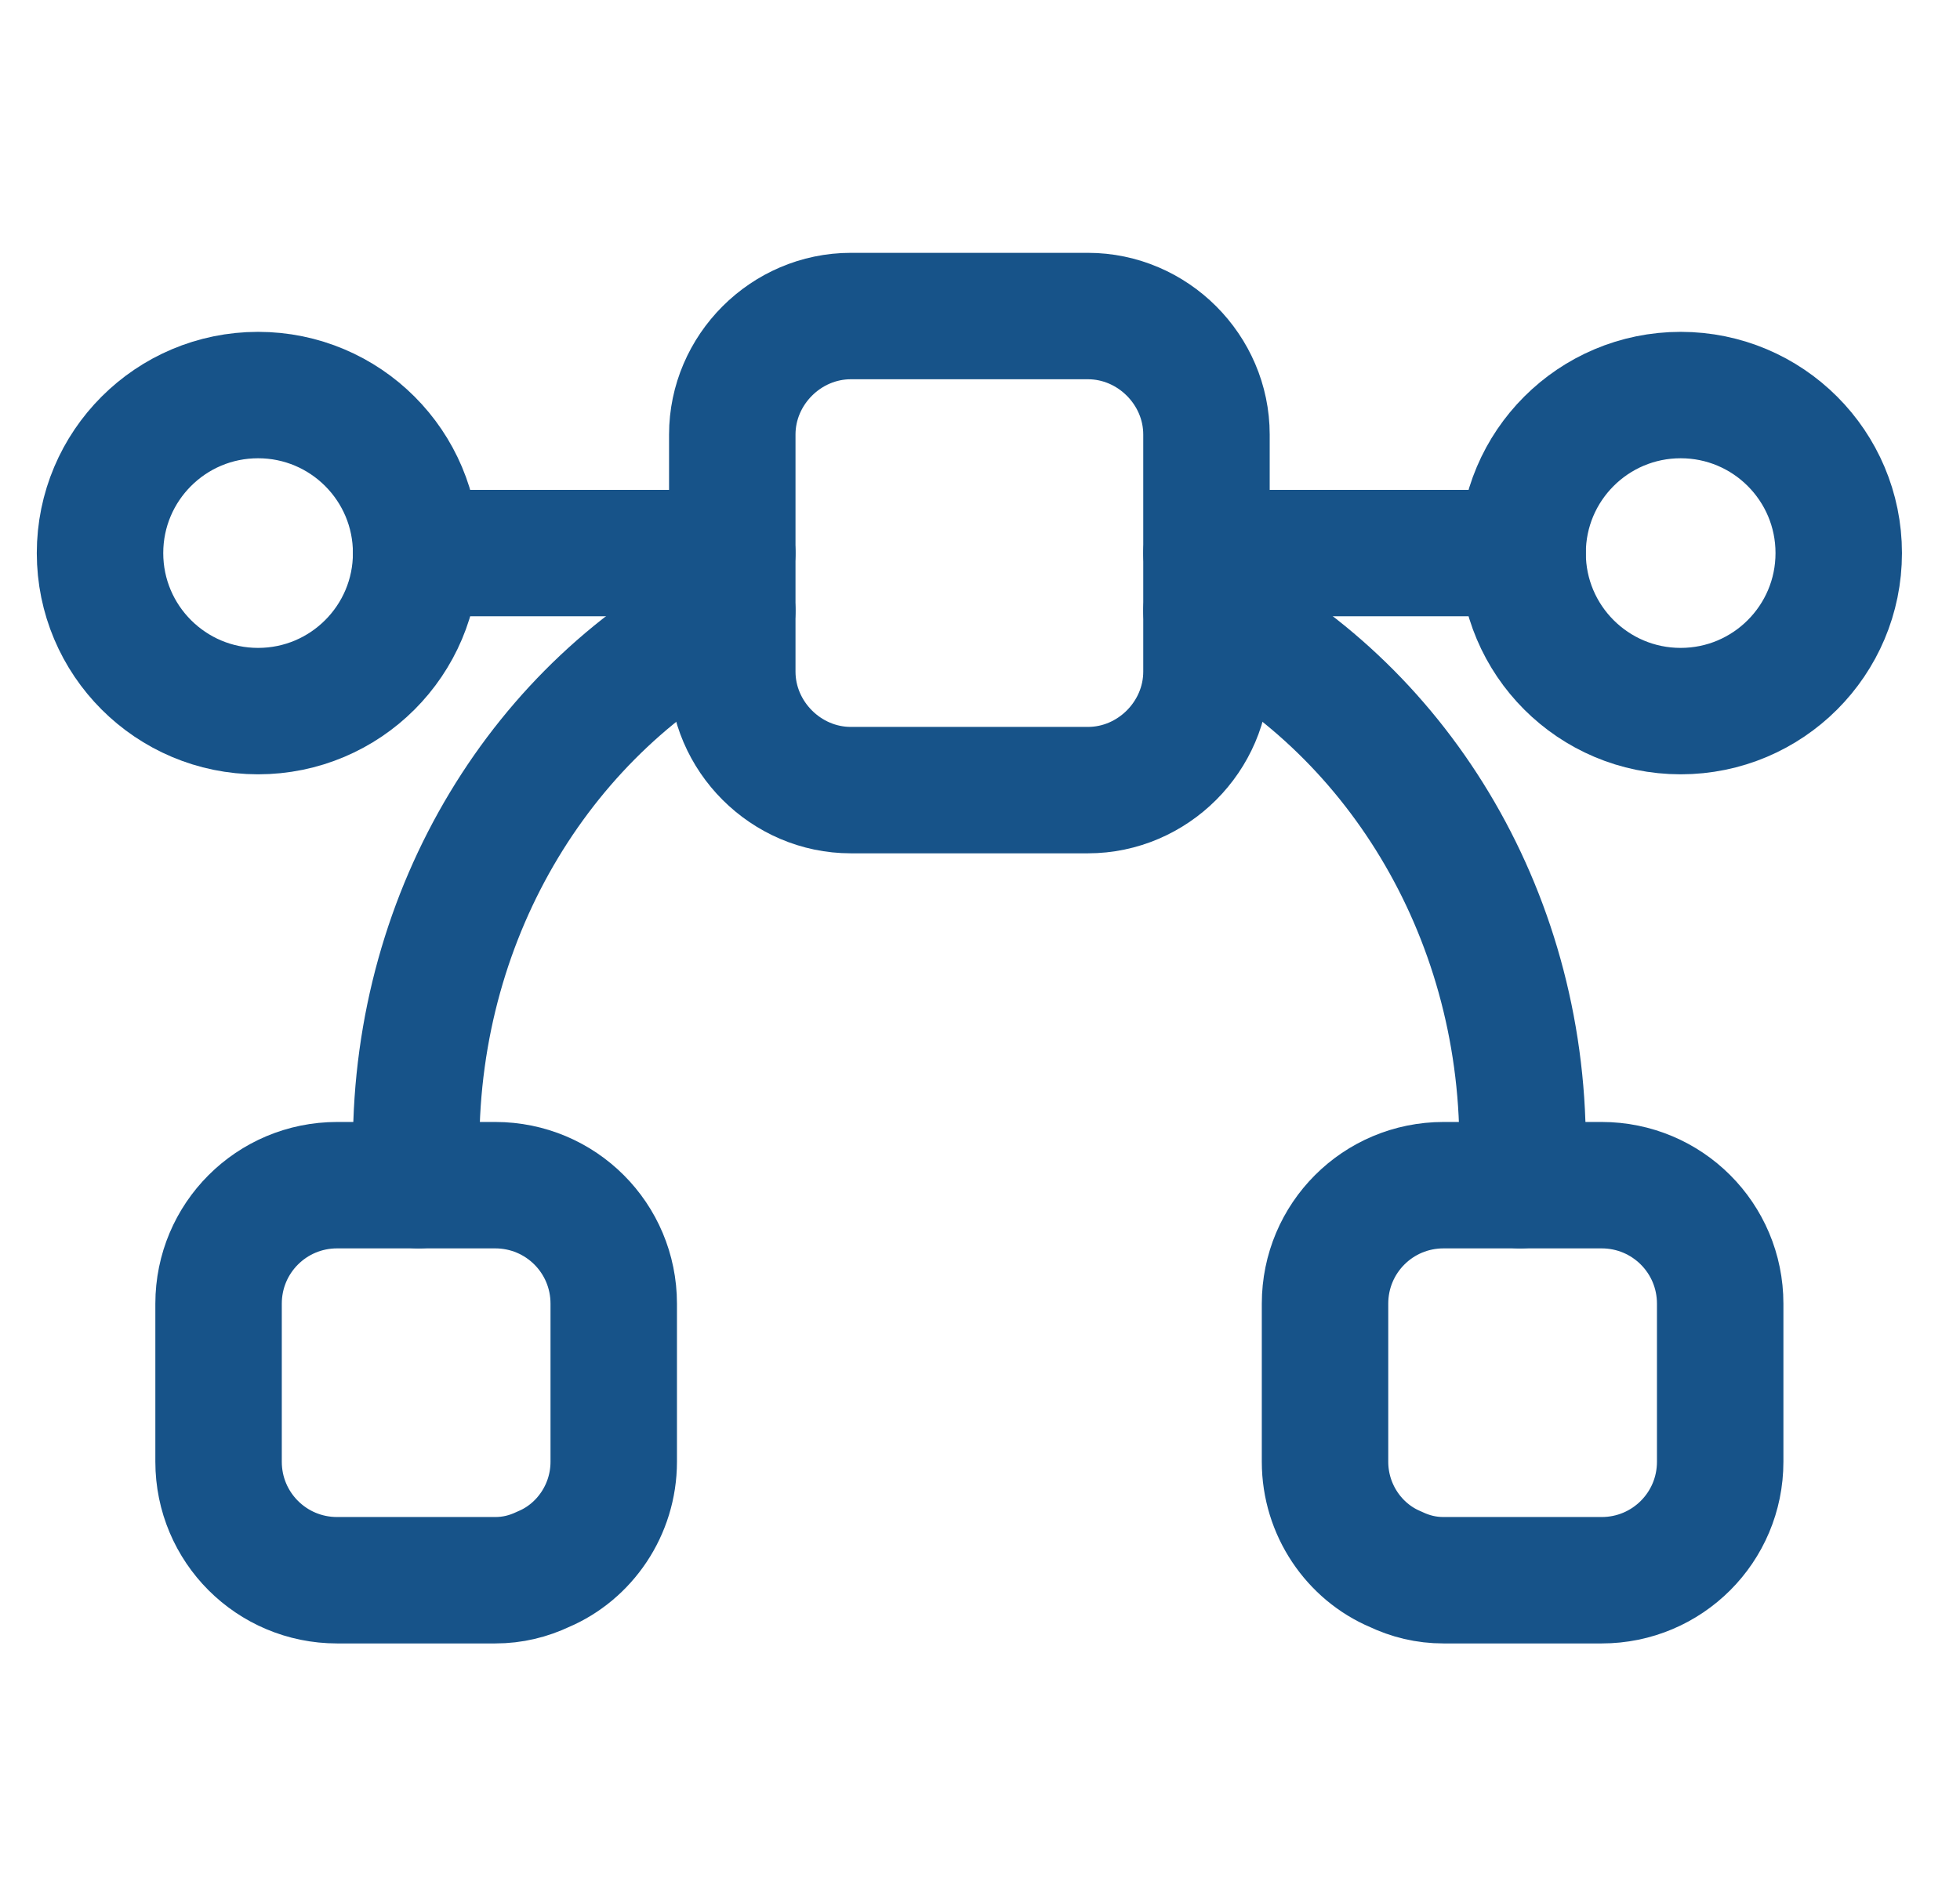
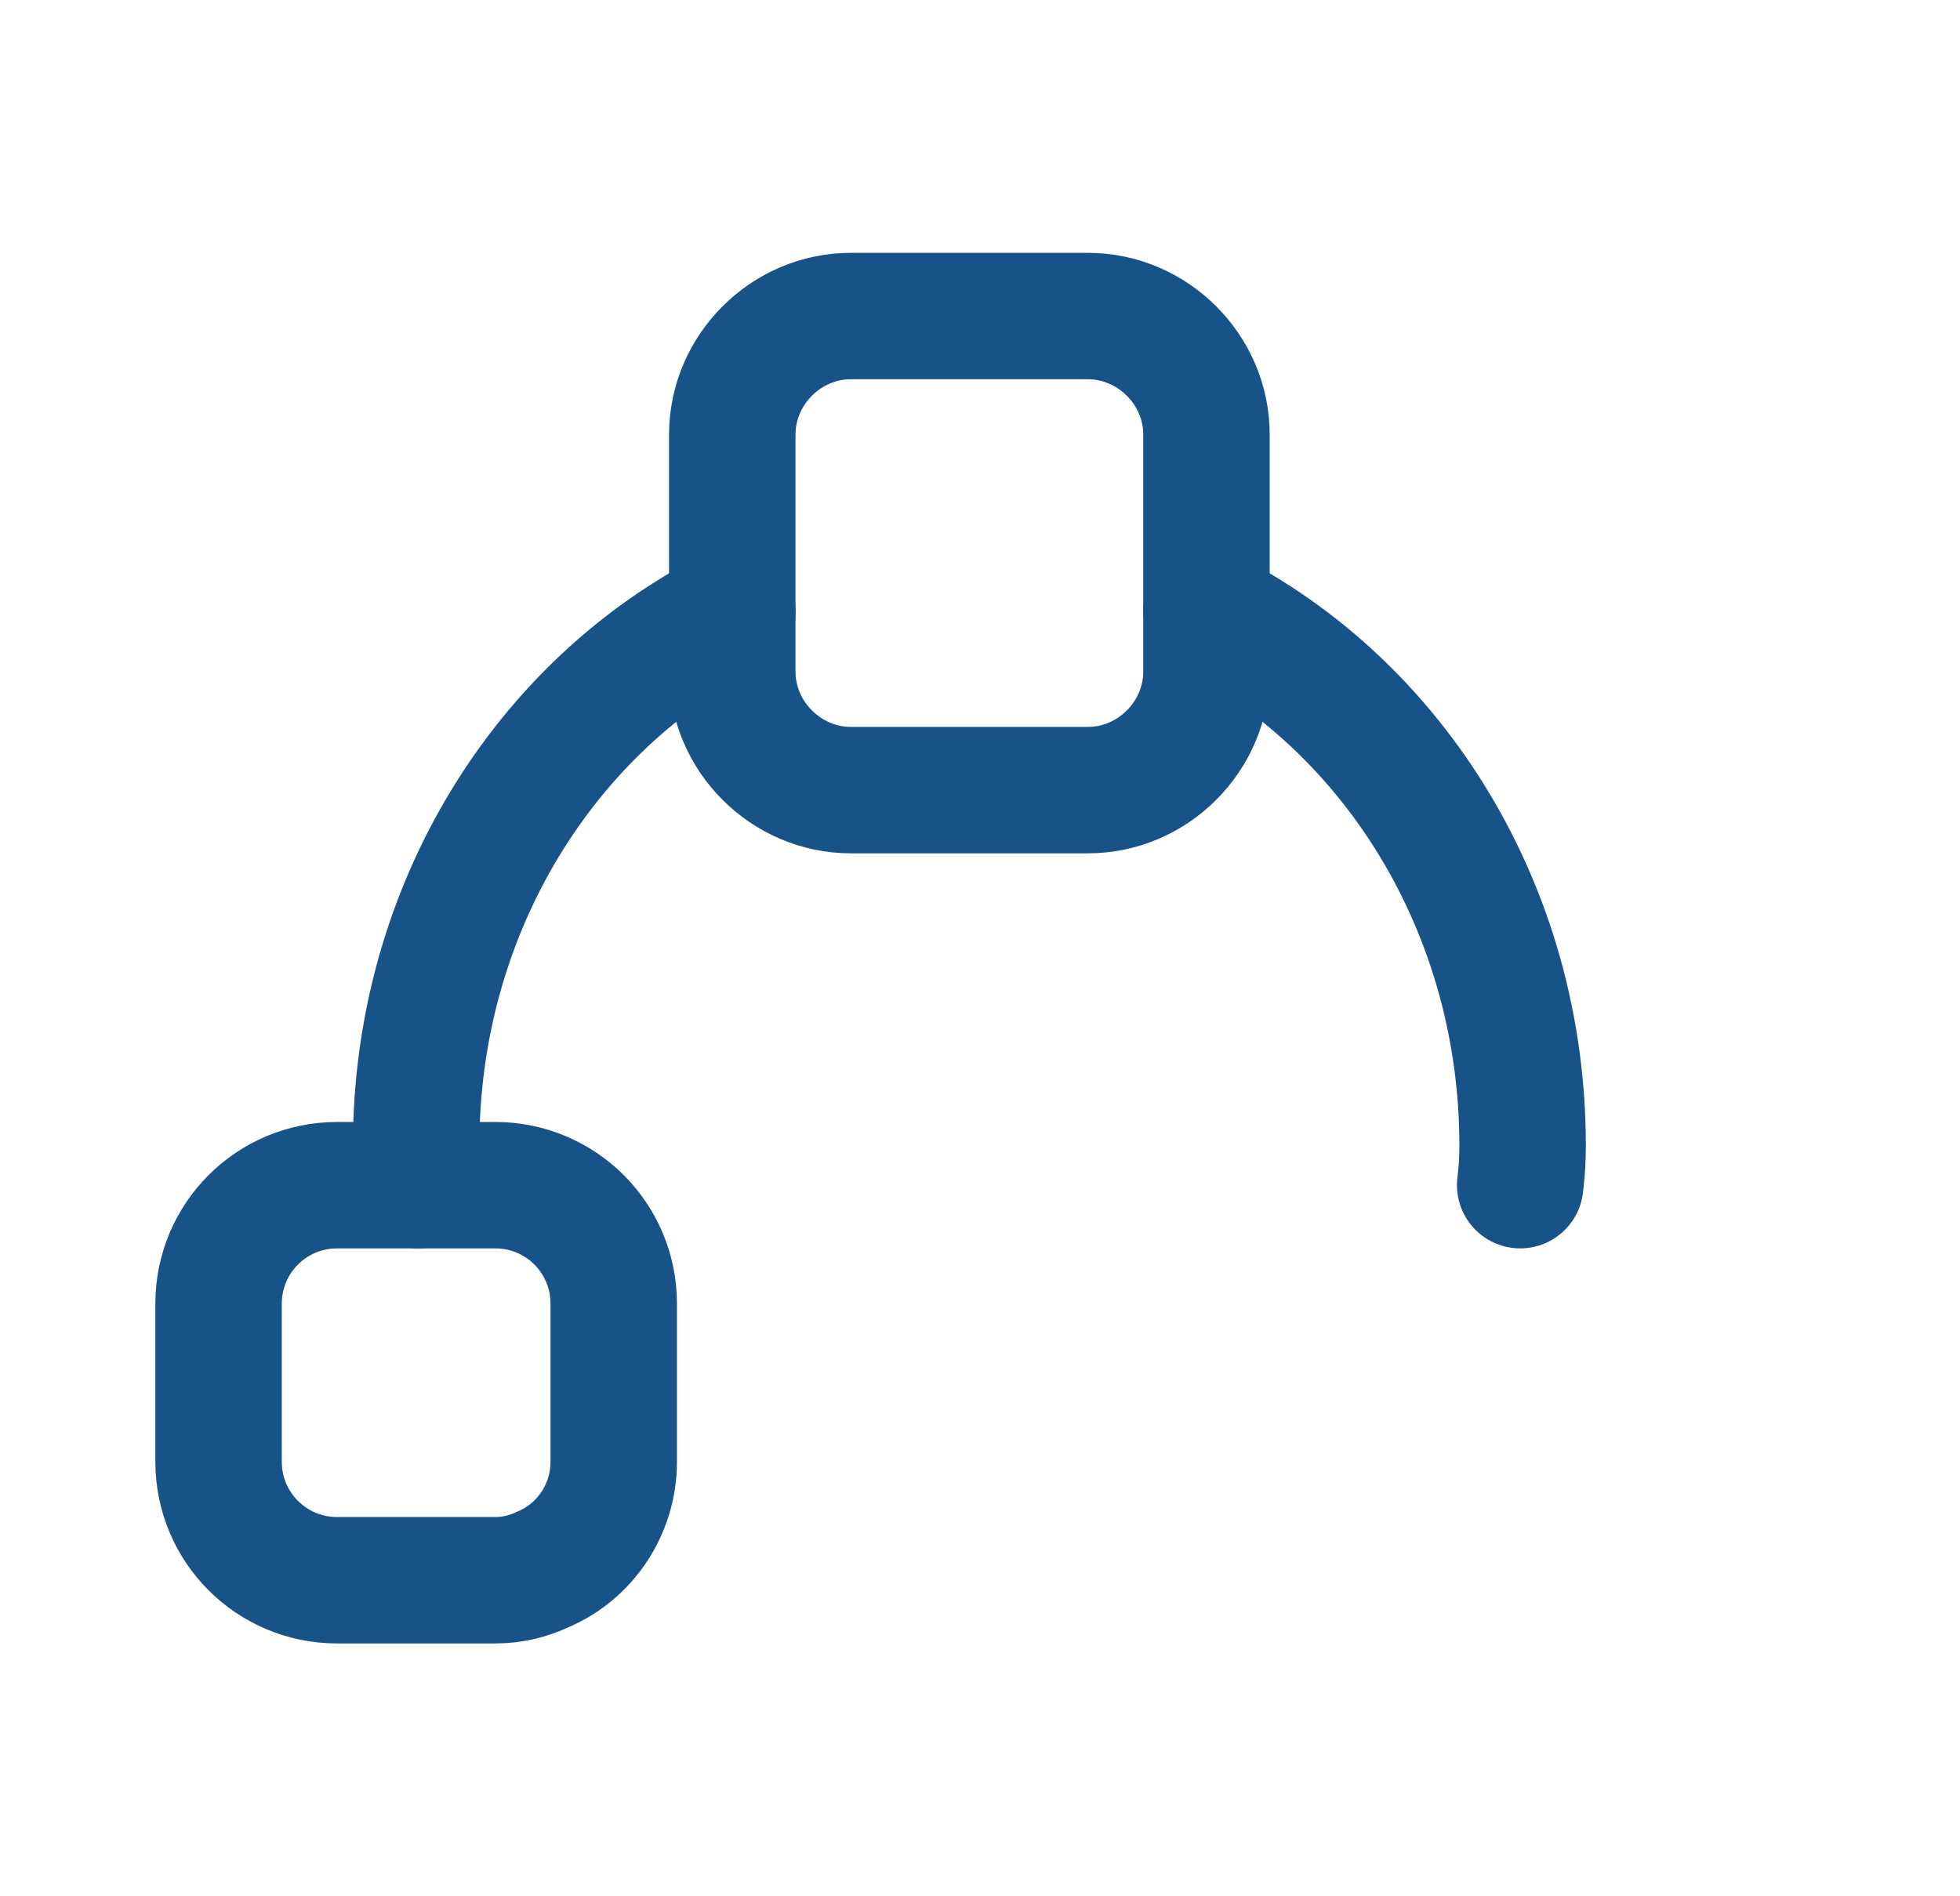
<svg xmlns="http://www.w3.org/2000/svg" width="31" height="30" viewBox="0 0 31 30" fill="none">
-   <path d="M4.082 11.25C5.463 11.25 6.582 10.131 6.582 8.75C6.582 7.369 5.463 6.25 4.082 6.25C2.701 6.25 1.582 7.369 1.582 8.75C1.582 10.131 2.701 11.25 4.082 11.25Z" stroke="#175389" stroke-width="2" stroke-miterlimit="10" stroke-linecap="round" stroke-linejoin="round" />
-   <path d="M26.582 11.25C27.963 11.25 29.082 10.131 29.082 8.75C29.082 7.369 27.963 6.25 26.582 6.25C25.201 6.25 24.082 7.369 24.082 8.75C24.082 10.131 25.201 11.25 26.582 11.25Z" stroke="#175389" stroke-width="2" stroke-miterlimit="10" stroke-linecap="round" stroke-linejoin="round" />
-   <path d="M24.082 8.75H19.082" stroke="#175389" stroke-width="2" stroke-miterlimit="10" stroke-linecap="round" stroke-linejoin="round" />
-   <path d="M11.582 8.75H6.582" stroke="#175389" stroke-width="2" stroke-miterlimit="10" stroke-linecap="round" stroke-linejoin="round" />
  <path d="M9.707 20.625V23.125C9.707 23.887 9.245 24.55 8.595 24.825C8.357 24.938 8.107 25 7.832 25H5.332C4.295 25 3.457 24.163 3.457 23.125V20.625C3.457 19.587 4.295 18.75 5.332 18.75H7.832C8.87 18.75 9.707 19.587 9.707 20.625Z" stroke="#175389" stroke-width="2" stroke-miterlimit="10" stroke-linecap="round" stroke-linejoin="round" />
-   <path d="M27.207 20.625V23.125C27.207 24.163 26.369 25 25.332 25H22.832C22.557 25 22.307 24.938 22.07 24.825C21.419 24.55 20.957 23.887 20.957 23.125V20.625C20.957 19.587 21.794 18.75 22.832 18.75H25.332C26.369 18.75 27.207 19.587 27.207 20.625Z" stroke="#175389" stroke-width="2" stroke-miterlimit="10" stroke-linecap="round" stroke-linejoin="round" />
  <path d="M19.082 6.875V10.625C19.082 11.65 18.232 12.5 17.207 12.5H13.457C12.432 12.5 11.582 11.65 11.582 10.625V6.875C11.582 5.85 12.432 5 13.457 5H17.207C18.232 5 19.082 5.85 19.082 6.875Z" stroke="#175389" stroke-width="2" stroke-miterlimit="10" stroke-linecap="round" stroke-linejoin="round" />
  <path d="M19.082 9.662C22.044 11.162 24.082 14.387 24.082 18.125C24.082 18.337 24.07 18.538 24.044 18.75" stroke="#175389" stroke-width="2" stroke-miterlimit="10" stroke-linecap="round" stroke-linejoin="round" />
  <path d="M6.62 18.75C6.595 18.538 6.582 18.337 6.582 18.125C6.582 14.387 8.62 11.162 11.582 9.662" stroke="#175389" stroke-width="2" stroke-miterlimit="10" stroke-linecap="round" stroke-linejoin="round" />
</svg>